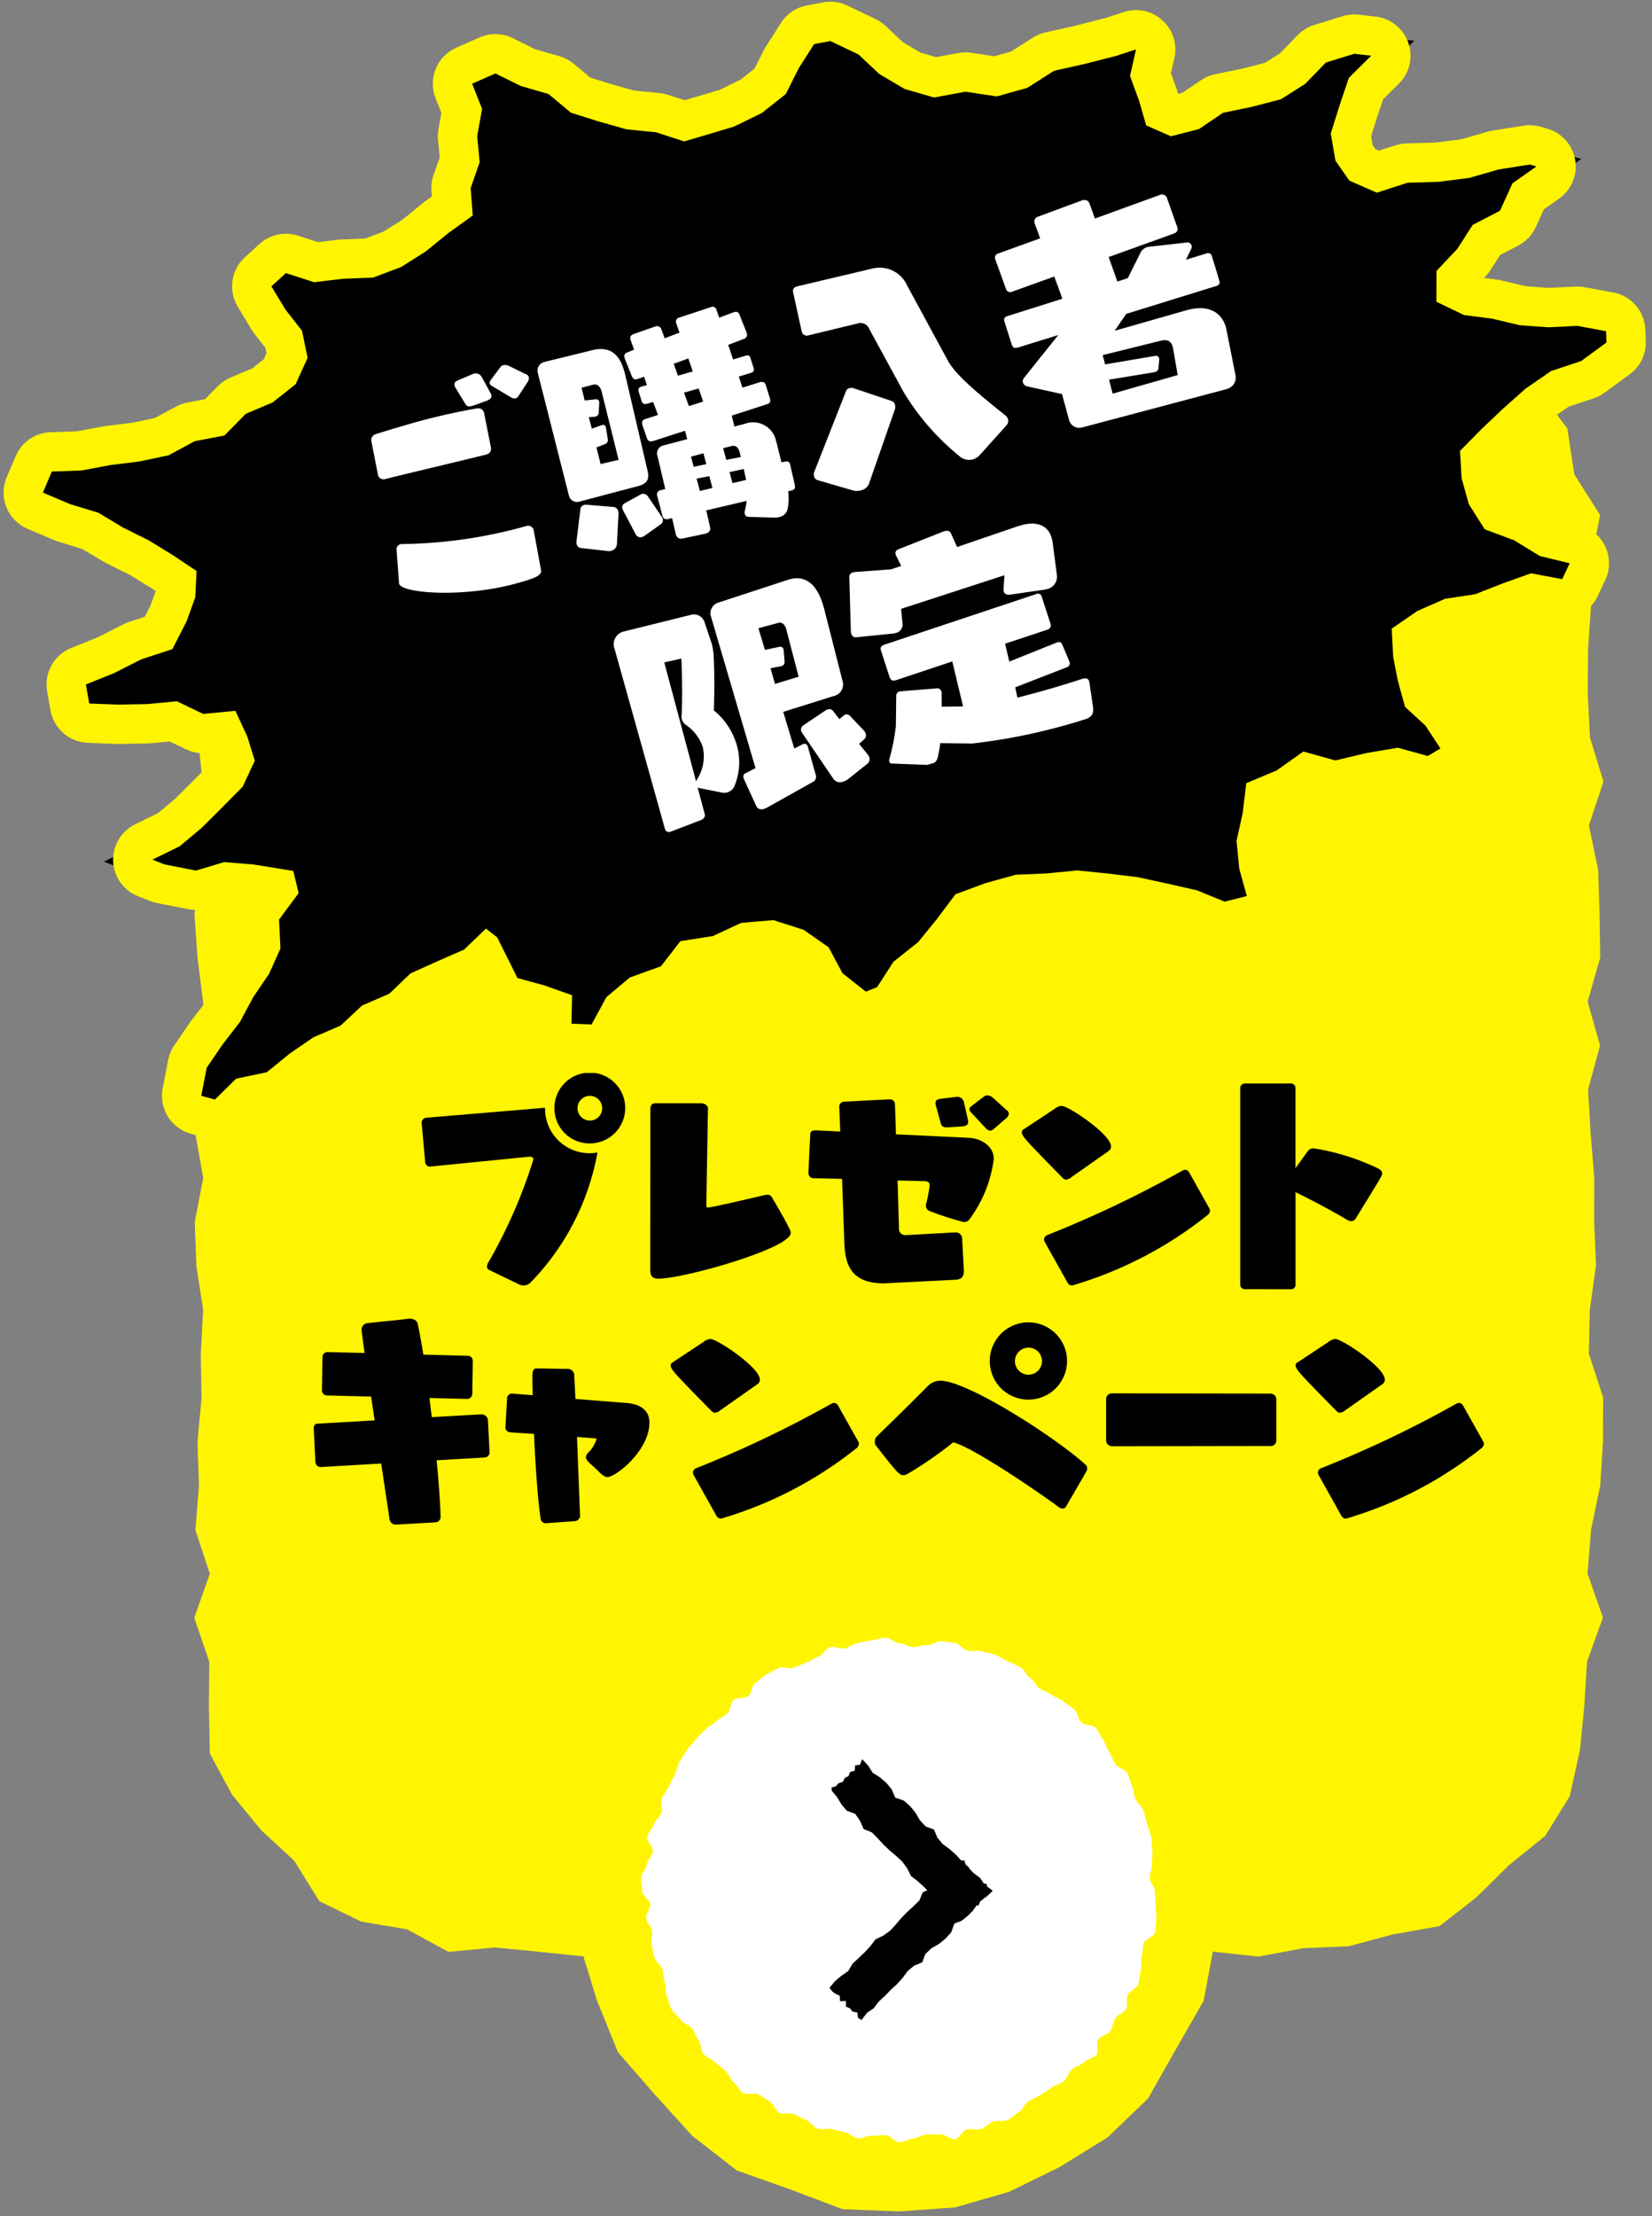
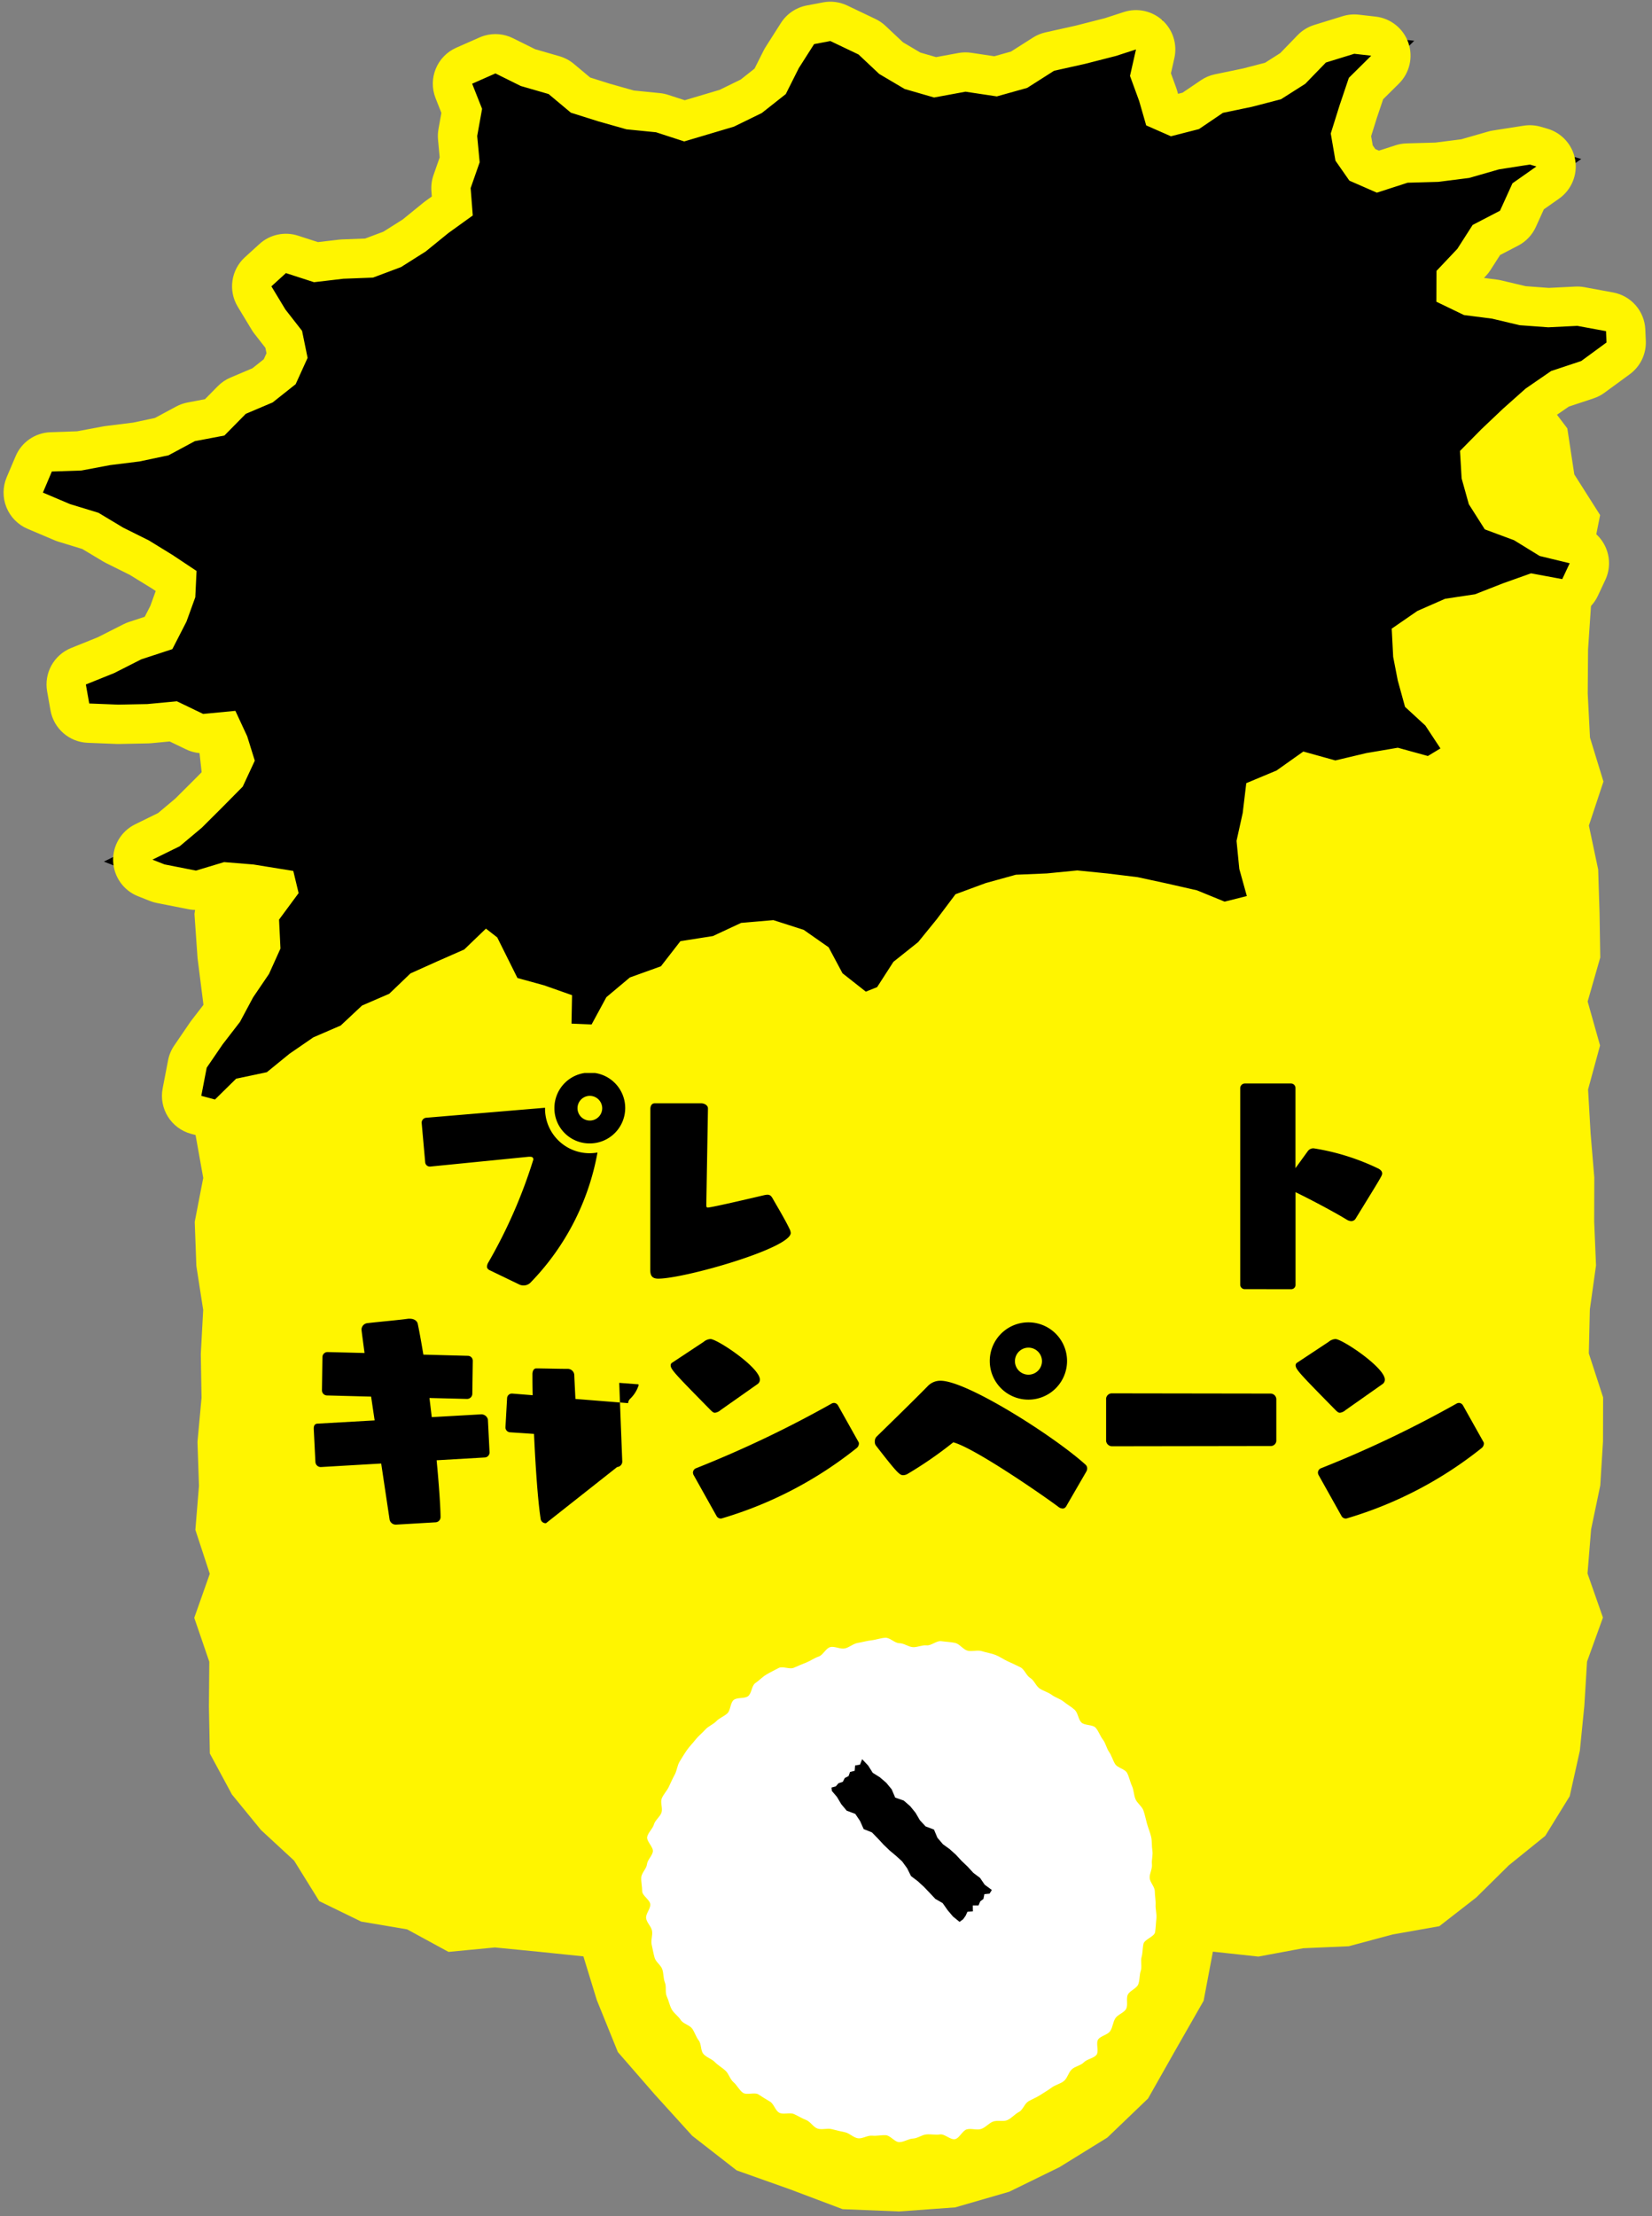
<svg xmlns="http://www.w3.org/2000/svg" width="126" height="169" viewBox="0 0 126 169">
  <rect x="0" y="0" width="126" height="169" fill="#808080" stroke="none" />
  <defs>
    <style>.a{fill:rgba(255,255,255,0.5);}.b{fill:none;}.c{fill:#fff;}.d{clip-path:url(#a);}.e{fill:#fff500;}.f{clip-path:url(#b);}.g{stroke-linecap:round;stroke-linejoin:round;}.h{clip-path:url(#c);}.i,.j{stroke:none;}.j{fill:#fff500;}</style>
    <clipPath id="a">
      <rect class="a" width="126" height="169" transform="translate(3.602 15.351)" />
    </clipPath>
    <clipPath id="b">
      <rect class="b" width="89.25" height="34.44" />
    </clipPath>
    <clipPath id="c">
-       <rect class="c" width="66.519" height="38.221" />
-     </clipPath>
+       </clipPath>
  </defs>
  <g class="d" transform="translate(-3.602 -15.351)">
    <path class="e" d="M43.472,0,40.049.14,36.624.206,33.2,1.077,29.776.765l-3.425.319L22.928.961l-3.42.316L16,1.537l-3.1,1.63-2.734,2.1L7.362,7.241,4.448,9.359l-1.48,3.226L1.436,15.742l-.071,3.534L.839,22.66.087,26.022.62,29.383.569,32.742.272,36.1l.377,3.356L.983,42.81.521,46.166.016,49.523l.235,3.355.424,3.354.371,3.355.075,3.352L.085,66.293l.6,3.356L.036,73,.16,76.358l.521,3.355L.5,83.068l.056,3.354L.246,89.777l.114,3.354L.085,96.485l1.1,3.354L0,103.193l1.148,3.352-.029,3.422.07,3.575,1.685,3.124,2.219,2.714,2.524,2.331L9.534,124.8l3.2,1.56,3.5.592,3.158,1.719,3.539-.338,3.43.336,3.43.355,3.428-.132,3.426-.35,3.424.227,3.426-.521,3.425-.009,3.426.112,3.424.71,3.423-.887,3.424-.084,3.421,1.1,3.424-.8,3.424-.23,3.424.441,3.424.056,3.425.371,3.424-.636,3.47-.152,3.354-.9,3.554-.628,2.815-2.189,2.487-2.455,2.78-2.247,1.865-3.026.773-3.468.342-3.428.206-3.364,1.213-3.361-1.177-3.361.273-3.359.7-3.355.208-3.356.009-3.357-1.091-3.356.079-3.356.471-3.355-.141-3.353.009-3.355-.282-3.352-.193-3.355.914-3.356-.946-3.355.961-3.354-.053-3.355-.105-3.355-.709-3.354,1.111-3.355-1.027-3.354-.172-3.354.025-3.354.225-3.354-.013-3.352.708-3.553L105.259,16l-.534-3.511-2.124-2.8-2.594-2.311L97.948,4.438,94.9,2.605l-3.532-.628L88.156.3,84.582.275l-3.431.751L77.721.919,74.293.564,70.867.21,67.442.756,64.017,1,60.591.9,57.166.214,53.741.052,50.318,1.09,46.894.133Z" transform="translate(18.418 35.531)" />
    <g transform="translate(47.658 134.975)">
      <path class="e" d="M24.513,0,20.271.578l-4.205.846-3.792,2L8.642,5.7,5.8,8.9,3.322,12.353,1.31,16.126l-1,4.159L0,24.536l.207,4.27L1.46,32.892l1.609,3.974L5.883,40.1l2.858,3.151,3.39,2.638,4.051,1.438,4.026,1.519,4.305.174,4.282-.309,4.12-1.192,3.837-1.877L40.4,43.388l3.108-2.981,2.114-3.736,2.123-3.714.793-4.2L49,24.536l-.156-4.273-1.4-4.039-1.62-3.94-2.49-3.475L40.323,5.773l-3.48-2.505-3.861-1.9L28.739.678Z" transform="translate(0 0)" />
      <g transform="translate(4.852 5.281)">
        <path class="c" d="M39.17,19.314c0,.345.08.7.061,1.038s.1.711.06,1.05-.045.706-.1,1.043-.81.549-.885.883-.052.68-.145,1.01.049.727-.063,1.052-.063.716-.192,1.034-.647.475-.794.786.034.783-.13,1.085-.647.43-.828.723-.193.689-.39.973-.693.347-.905.62.079.942-.148,1.2-.71.308-.951.557-.67.3-.925.539-.326.66-.593.882-.652.292-.931.5-.575.372-.866.565-.612.31-.912.487-.419.653-.729.815-.552.469-.871.614-.771-.011-1.1.116-.576.454-.909.564-.751-.063-1.09.029-.556.673-.9.747-.8-.415-1.144-.36-.695-.033-1.045,0-.665.3-1.017.315-.692.273-1.045.273-.683-.511-1.031-.529-.694.071-1.041.035-.739.251-1.084.2-.638-.385-.978-.458-.676-.147-1.013-.238-.753.067-1.084-.043-.546-.528-.871-.654-.613-.309-.93-.453-.809.059-1.118-.1-.411-.674-.711-.851-.586-.35-.875-.543-.918.072-1.2-.136-.443-.574-.71-.8-.355-.64-.609-.876-.569-.407-.81-.656-.647-.359-.874-.621S4.6,30.977,4.386,30.7s-.3-.617-.5-.9-.695-.37-.876-.664-.522-.507-.687-.811-.225-.667-.372-.979-.014-.739-.144-1.059-.09-.683-.2-1.01-.494-.558-.588-.89-.148-.667-.223-1,.086-.7.029-1.043-.414-.629-.452-.972.336-.7.317-1.048-.618-.664-.618-1.009-.09-.7-.071-1.045.4-.666.436-1.005.394-.631.45-.968S.38,15.5.455,15.168s.419-.615.513-.944.463-.573.575-.9-.107-.766.023-1.084.4-.583.543-.893.286-.626.45-.929.187-.69.367-.983.363-.6.56-.881.454-.535.666-.808.5-.489.73-.75.6-.391.84-.64.6-.369.85-.605.209-.79.476-1.013.822-.085,1.1-.293.266-.805.556-1,.538-.47.838-.648.627-.336.936-.5.844.123,1.163-.021.629-.269.955-.4.605-.343.938-.453.54-.627.879-.719.772.177,1.116.1.643-.366.991-.421.694-.163,1.044-.2.7-.176,1.054-.194.716.416,1.069.416.682.277,1.03.3.7-.173,1.051-.137S22.532.2,22.877.25,23.6.31,23.94.384s.608.5.945.59.766-.07,1.1.04.709.158,1.033.285.631.349.948.493.653.294.962.455.447.636.746.813.424.606.713.8.642.277.921.485.647.3.914.52.586.388.84.624.262.7.5.953.872.153,1.1.415.337.627.549.9.273.653.47.937.28.63.461.925.749.374.913.678.221.67.368.982.14.691.27,1.01.5.556.613.882.177.676.271,1.007.238.66.314,1,.037.7.093,1.042-.07.7-.032,1.046-.191.694-.173,1.038.389.669.389,1.014" transform="translate(0 0)" />
        <g transform="translate(14.157 9.107)">
          <path d="M7.167.284,6.517.255,5.89.09,5.246.023,4.6.068l-.626.3L3.343.113,2.7.052,2.057.1,1.428.243.793.1.124.08.3.491.081.8l.264.309-.187.31L.3,1.724l-.1.31L.3,2.344l-.157.31.025.309L0,3.265l.2.16.6.048.616.158.649.059L2.7,3.4l.642.125.63.242L4.6,3.5l.644.008.64.025.632-.011.625-.056.648-.031.639.1.633.213L9.7,3.659l.626-.026.627.012.645.022.63-.168.642.113.632.053L14.15,3.6l.049-.343-.056-.323-.115-.31.275-.31L13.978,2l.309-.31-.128-.309.039-.31L13.992.766l.253-.308L14.169.139l-.671.1L12.88.123l-.63.09L11.607.185,10.965.2,10.335.176,9.7.209l-.642.1L8.415.256,7.79,0Z" transform="translate(2.662 0) rotate(45)" />
-           <path d="M.522,0,.361.206.31.807.15,1.424l-.061.649L.379,2.7l-.127.642-.245.631L.27,4.6l-.011.644-.028.64.009.632.053.625.029.647-.106.639L0,9.058.088,9.7l.024.626L.1,10.957.072,11.6l.166.629-.116.643-.056.632.063.644.343.048L.8,14.142l.31-.117.309.274.31-.327.309.308.31-.13.31.038.31-.207.307.252.32-.077-.094-.67.116-.619-.087-.629.031-.643-.018-.642.031-.631-.03-.63-.1-.642L3.5,8.4l.258-.626-.282-.622L3.5,6.5l.168-.628.07-.644L3.7,4.585l-.3-.625.255-.63.063-.642-.046-.644-.14-.628L3.684.779,3.707.111,3.295.289l-.3-.219L2.68.336,2.371.151,2.061.3,1.752.2l-.31.094L1.133.138.823.164Z" transform="translate(10.114 7.48) rotate(45)" />
        </g>
      </g>
    </g>
    <g transform="translate(27.533 97.178)">
      <g class="f" transform="translate(0 0)">
        <path d="M14.452,15.061c-.162-.071-.25-.16-.25-.3a.683.683,0,0,1,.107-.321A38.485,38.485,0,0,0,17.738,6.6c0-.16-.089-.213-.25-.213H17.38l-7.5.748H9.845a.354.354,0,0,1-.357-.338L9.22,3.8V3.769a.381.381,0,0,1,.339-.356L18.63,2.65v.159a3.4,3.4,0,0,0,3.392,3.308,3.661,3.661,0,0,0,.608-.053A19.091,19.091,0,0,1,17.505,16a.734.734,0,0,1-.518.2.714.714,0,0,1-.321-.071ZM19.344,2.685a2.7,2.7,0,1,1,2.7,2.685,2.677,2.677,0,0,1-2.7-2.685m2.7-.943a.942.942,0,1,0,.946.943.951.951,0,0,0-.946-.943" transform="translate(-0.99 0)" />
        <path d="M28.761,3.045c0-.232.09-.445.339-.445h3.536c.232,0,.518.142.518.391l-.125,7.292v.071c0,.159.036.195.107.195.321,0,4.071-.889,4.3-.942a1.415,1.415,0,0,1,.251-.036c.161,0,.267.053.392.268.268.48.947,1.6,1.3,2.347a.811.811,0,0,1,.089.3c0,1.173-8.125,3.486-10.106,3.486-.465,0-.608-.232-.608-.658Z" transform="translate(-3.088 -0.289)" />
-         <path d="M48.421,16.235c-.143,0-.269.018-.394.018-2.392,0-2.946-1.28-3.017-2.988l-.179-4.979-2.268-.053a.413.413,0,0,1-.3-.427V7.77l.143-2.9c0-.2.179-.284.375-.284h.054l1.857.088-.071-1.831a.386.386,0,0,1,.412-.444L48.4,2.221h.053a.382.382,0,0,1,.412.428c.035.658.054,1.423.071,2.24l5.589.267c.768.036,1.875.534,1.875,1.619A9.767,9.767,0,0,1,54.528,11.4a.532.532,0,0,1-.428.178,24.776,24.776,0,0,1-2.59-.836.436.436,0,0,1-.285-.408.907.907,0,0,1,.035-.2,10.368,10.368,0,0,0,.25-1.352c0-.195-.089-.3-.356-.32l-2.09-.053.107,3.646a.475.475,0,0,0,.536.516h.088l3.626-.2h.053a.482.482,0,0,1,.518.516l.126,2.293v.143c0,.391-.143.64-.678.658Zm4.5-11.879H52.8c-.25,0-.375-.089-.429-.267L51.992,2.72a1.131,1.131,0,0,1-.035-.213c0-.213.142-.285.338-.321l1.3-.159h.054a.531.531,0,0,1,.482.427l.3,1.333a.468.468,0,0,1,.019.16c0,.2-.125.3-.428.338Zm3.464.142a.431.431,0,0,1-.251.107.469.469,0,0,1-.321-.16L54.67,3.218a.366.366,0,0,1-.125-.249c0-.124.125-.213.2-.268l.911-.693a.4.4,0,0,1,.267-.088.7.7,0,0,1,.394.159l1.035.943.054.036a.335.335,0,0,1,.143.267.491.491,0,0,1-.179.32Z" transform="translate(-4.537 -0.213)" />
-         <path d="M64.3,8.244a.794.794,0,0,1-.429.2c-.125,0-.214-.09-.34-.213C60.857,5.506,60.5,5.132,60.5,4.83a.231.231,0,0,1,.126-.213l2.391-1.582a.878.878,0,0,1,.518-.213c.518,0,3.769,2.169,3.769,3.094a.412.412,0,0,1-.2.356Zm10.516,2.418a.235.235,0,0,1,.037.142.456.456,0,0,1-.179.338,30.07,30.07,0,0,1-10.2,5.335.517.517,0,0,1-.161.036.375.375,0,0,1-.321-.2L62.233,13.17a.519.519,0,0,1-.037-.16.373.373,0,0,1,.2-.32A85.322,85.322,0,0,0,72.8,7.728a.6.6,0,0,1,.143-.035.373.373,0,0,1,.321.2Z" transform="translate(-6.495 -0.313)" />
        <path d="M79.518,16.584a.343.343,0,0,1-.357-.339V1.255A.358.358,0,0,1,79.518.9h3.518a.343.343,0,0,1,.339.356v6.1l.928-1.28a.526.526,0,0,1,.465-.231A17.583,17.583,0,0,1,89.7,7.39c.2.107.287.231.287.373,0,.161-.072.268-2.018,3.432a.383.383,0,0,1-.339.2.682.682,0,0,1-.338-.107c-.894-.551-2.733-1.529-3.912-2.1v7.059a.327.327,0,0,1-.339.339Z" transform="translate(-8.499 -0.1)" />
        <path d="M6.285,36.781H6.25a.48.48,0,0,1-.465-.373l-.642-4.286L.536,32.39A.409.409,0,0,1,.126,32L0,29.491v-.054c0-.195.071-.338.268-.355l4.375-.249-.269-1.814L1,26.93a.388.388,0,0,1-.375-.373v-.036l.036-2.507a.388.388,0,0,1,.411-.392l2.8.071C3.8,23.125,3.642,22,3.642,21.9a.5.5,0,0,1,.429-.48C5,21.311,6.606,21.169,7.2,21.08h.124c.375,0,.572.2.608.39.124.588.268,1.388.428,2.348l3.393.09a.376.376,0,0,1,.376.372v.036l-.036,2.507a.4.4,0,0,1-.412.373l-2.856-.071L9,28.584l3.768-.213H12.8a.515.515,0,0,1,.482.392l.125,2.489a.385.385,0,0,1-.375.409l-3.661.213c.3,3.148.3,4.3.3,4.321a.4.4,0,0,1-.375.41Z" transform="translate(0 -2.341)" />
-         <path d="M19.47,37.148h-.037a.389.389,0,0,1-.375-.373c-.214-1.4-.392-4.037-.5-6.437l-1.839-.124a.373.373,0,0,1-.339-.391l.125-2.223a.366.366,0,0,1,.357-.338H16.9l1.553.125c-.017-.694-.017-1.281-.017-1.655.017-.177.088-.39.3-.39.411,0,1.767.036,2.428.036a.5.5,0,0,1,.464.444c0,.071.036.8.089,1.849l4.018.32c.7.071,1.625.392,1.625,1.476,0,2.17-2.59,4.162-3.2,4.162-.251,0-.446-.2-1.018-.764-.322-.268-.626-.534-.626-.748a.5.5,0,0,1,.162-.338,2.478,2.478,0,0,0,.642-1.031c0-.071-.035-.071-.088-.071l-1.393-.107c.107,2.881.232,6.01.232,6.01a.422.422,0,0,1-.393.409Z" transform="translate(-1.759 -2.815)" />
+         <path d="M19.47,37.148h-.037a.389.389,0,0,1-.375-.373c-.214-1.4-.392-4.037-.5-6.437l-1.839-.124a.373.373,0,0,1-.339-.391l.125-2.223a.366.366,0,0,1,.357-.338H16.9l1.553.125c-.017-.694-.017-1.281-.017-1.655.017-.177.088-.39.3-.39.411,0,1.767.036,2.428.036a.5.5,0,0,1,.464.444c0,.071.036.8.089,1.849l4.018.32a.5.5,0,0,1,.162-.338,2.478,2.478,0,0,0,.642-1.031c0-.071-.035-.071-.088-.071l-1.393-.107c.107,2.881.232,6.01.232,6.01a.422.422,0,0,1-.393.409Z" transform="translate(-1.759 -2.815)" />
        <path d="M34.3,28.244a.794.794,0,0,1-.429.2c-.125,0-.214-.09-.34-.213-2.678-2.721-3.035-3.094-3.035-3.4a.231.231,0,0,1,.126-.213l2.391-1.582a.878.878,0,0,1,.518-.213c.518,0,3.769,2.169,3.769,3.094a.412.412,0,0,1-.2.356Zm10.516,2.418a.235.235,0,0,1,.037.142.456.456,0,0,1-.179.338,30.07,30.07,0,0,1-10.2,5.335.518.518,0,0,1-.161.036.375.375,0,0,1-.321-.2L32.233,33.17a.519.519,0,0,1-.037-.16.373.373,0,0,1,.2-.32A85.321,85.321,0,0,0,42.8,27.728a.6.6,0,0,1,.143-.035.373.373,0,0,1,.321.2Z" transform="translate(-3.274 -2.535)" />
        <path d="M62.582,35.343c-.071.143-.16.25-.32.25a.572.572,0,0,1-.339-.142c-1.285-.96-6.428-4.5-8-4.909a30.237,30.237,0,0,1-3.5,2.419.733.733,0,0,1-.321.089c-.268,0-.465-.178-2.09-2.276a.477.477,0,0,1-.072-.284.525.525,0,0,1,.126-.373s2.678-2.6,3.928-3.878a1.313,1.313,0,0,1,.966-.391c2,0,8.66,4.233,11.052,6.4a.386.386,0,0,1,.125.284.483.483,0,0,1-.071.249ZM56.707,24.354a2.947,2.947,0,1,1,2.947,2.934,2.944,2.944,0,0,1-2.947-2.934m2.947-1.031a1.031,1.031,0,1,0,1.035,1.031,1.034,1.034,0,0,0-1.035-1.031" transform="translate(-5.147 -2.379)" />
        <path d="M68.147,31.518a.459.459,0,0,1-.446-.41V27.871a.441.441,0,0,1,.428-.39l12.126.018a.443.443,0,0,1,.428.408v3.22a.426.426,0,0,1-.428.372Z" transform="translate(-7.268 -3.052)" />
        <path d="M87.7,28.244a.794.794,0,0,1-.429.2c-.125,0-.214-.09-.34-.213-2.678-2.721-3.035-3.094-3.035-3.4a.231.231,0,0,1,.126-.213l2.391-1.582a.878.878,0,0,1,.518-.213c.518,0,3.769,2.169,3.769,3.094a.412.412,0,0,1-.2.356Zm10.516,2.418a.235.235,0,0,1,.037.142.456.456,0,0,1-.179.338,30.07,30.07,0,0,1-10.2,5.335.518.518,0,0,1-.161.036.375.375,0,0,1-.321-.2L85.633,33.17a.519.519,0,0,1-.037-.16.373.373,0,0,1,.2-.32A85.321,85.321,0,0,0,96.2,27.728a.6.6,0,0,1,.143-.035.373.373,0,0,1,.321.2Z" transform="translate(-9.007 -2.535)" />
      </g>
    </g>
    <g class="g" transform="translate(0 32.819) rotate(-16)">
      <path class="i" d="M 82.343 77.649 L 80.807 77.599 L 79.06 77.542 L 78.567 77.526 L 78.18 77.22 L 76.486 75.885 L 74.562 74.827 L 72.598 73.773 L 70.544 72.902 L 68.546 72.106 L 66.393 71.71 L 66.353 71.703 L 66.312 71.693 L 64.185 71.179 L 62.029 71.16 L 60.088 71.304 L 58.526 72.484 L 58.503 72.502 L 58.48 72.518 L 56.647 73.796 L 56.514 73.889 L 56.364 73.951 L 54.365 74.782 L 53.517 75.523 L 52.822 76.132 L 52.461 76.448 L 51.984 76.496 L 51.063 76.589 L 50.201 76.676 L 49.695 75.974 L 48.372 74.137 L 48.189 73.882 L 48.123 73.575 L 47.726 71.729 L 46.635 70.382 L 45.053 69.324 L 43.19 68.959 L 41.106 69.289 L 40.897 69.322 L 40.687 69.296 L 38.785 69.06 L 37.306 70.142 L 36.954 70.399 L 36.52 70.428 L 34.277 70.576 L 32.643 71.303 L 31.187 72.788 L 30.531 73.457 L 29.642 73.161 L 28.188 72.676 L 26.798 72.213 L 27.228 70.813 L 27.547 69.775 L 26.638 69.128 L 24.876 68.054 L 24.303 67.705 L 24.182 67.046 L 23.719 64.54 L 23.057 64.89 L 22.821 65.015 L 22.558 65.051 L 20.345 65.352 L 18.38 65.636 L 16.624 66.561 L 16.386 66.687 L 16.118 66.722 L 14.135 66.979 L 12.38 67.877 L 12.147 67.996 L 11.888 68.03 L 9.788 68.3 L 7.885 68.937 L 5.894 69.789 L 5.56 69.933 L 5.196 69.907 L 3.249 69.766 L 1.643 70.639 L 0.889 71.049 L 0.153 70.607 L -0.773 70.049 L -1.969 69.329 L -1.337 68.085 L -0.348 66.137 L -0.208 65.86 L 0.031 65.661 L 1.681 64.293 L 1.714 64.266 L 1.749 64.24 L 3.401 63.023 L 4.79 61.592 L 4.845 61.535 L 4.906 61.485 L 6.471 60.18 L 7.523 58.938 L 7.947 57.137 L 8.069 56.616 L 8.493 56.291 L 9.93 55.186 L 9.931 55.145 L 8.102 54.284 L 6.322 53.613 L 4.363 53.639 L 3.99 53.644 L 3.658 53.475 L 1.483 52.36 L 1.361 52.298 L 1.252 52.214 L 0.471 51.612 L -2.217 49.544 L 1.121 48.947 L 3.219 48.572 L 5.008 47.775 L 6.87 46.747 L 8.576 45.789 L 9.456 44.775 L 9.427 43.504 L 9.275 42.539 L 7.893 42.282 L 7.481 42.206 L 7.168 41.927 L 5.82 40.726 L 3.997 40.383 L 3.942 40.373 L 3.889 40.359 L 1.747 39.79 L 1.704 39.779 L 1.661 39.765 L -0.439 39.071 L -1.585 38.693 L -1.46 37.492 L -1.308 36.027 L -1.182 34.817 L 0.029 34.691 L 2.281 34.456 L 4.493 34.031 L 4.606 34.01 L 4.72 34.005 L 6.596 33.934 L 7.723 32.733 L 8.694 31.392 L 8.992 30.511 L 8.143 29.511 L 6.77 28.008 L 5.21 26.581 L 5.166 26.541 L 5.126 26.498 L 3.742 25.016 L 1.998 23.884 L 1.932 23.842 L 1.871 23.792 L 0.125 22.379 L -1.041 21.436 L -0.097 20.27 L 1.001 18.914 L 1.602 18.17 L 2.53 18.402 L 4.608 18.921 L 6.723 19.12 L 6.769 19.124 L 6.814 19.131 L 8.981 19.47 L 10.955 19.61 L 12.971 19.172 L 13.196 19.123 L 13.426 19.144 L 15.245 19.31 L 16.863 18.397 L 17.123 18.251 L 17.418 18.215 L 19.426 17.969 L 20.971 17.331 L 21.849 16.3 L 21.947 15.04 L 21.304 13.449 L 21.27 13.366 L 21.247 13.279 L 20.708 11.288 L 20.387 10.098 L 21.491 9.552 L 22.835 8.887 L 23.616 8.501 L 24.338 8.988 L 25.934 10.062 L 27.835 10.373 L 27.894 10.383 L 27.951 10.397 L 29.912 10.878 L 31.792 10.728 L 33.697 10.17 L 35.665 9.331 L 35.705 9.314 L 35.746 9.299 L 37.109 8.81 L 37.359 7.585 L 37.422 7.276 L 37.604 7.018 L 38.619 5.583 L 38.929 3.93 L 38.967 3.728 L 39.058 3.544 L 39.8 2.036 L 39.641 0.409 L 39.502 -1.026 L 40.93 -1.222 L 42.854 -1.486 L 43.55 -1.582 L 44.069 -1.108 L 45.563 0.255 L 47.319 1.358 L 47.587 1.526 L 47.764 1.788 L 48.84 3.378 L 50.415 4.421 L 52.168 5.507 L 54.149 6.296 L 54.299 6.355 L 54.433 6.446 L 55.922 7.45 L 57.846 7.431 L 59.284 7.416 L 61.332 7.054 L 63.032 6.357 L 64.309 4.971 L 64.361 4.915 L 64.418 4.865 L 66.042 3.427 L 66.527 2.998 L 67.173 3.057 L 68.428 3.172 L 68.918 3.217 L 69.286 3.542 L 71.07 5.121 L 71.246 5.276 L 71.365 5.478 L 72.389 7.198 L 73.691 8.574 L 75.209 9.527 L 77.282 9.729 L 77.532 9.753 L 77.76 9.857 L 79.664 10.727 L 81.528 10.737 L 83.646 10.112 L 83.898 10.037 L 84.16 10.053 L 86.536 10.194 L 88.918 10.263 L 90.473 10.209 L 93.109 10.116 L 91.841 12.429 L 91.057 13.858 L 91.17 15.447 L 91.174 15.5 L 91.174 15.552 L 91.175 16.786 L 91.822 17.323 L 93.249 17.364 L 95.1 16.758 L 95.382 16.665 L 95.678 16.687 L 97.902 16.852 L 99.909 16.903 L 101.62 16.398 L 103.424 15.359 L 103.757 15.168 L 104.142 15.16 L 106.407 15.115 L 106.72 15.109 L 107.01 15.228 L 108.212 15.725 L 111.107 16.922 L 108.36 18.427 L 106.565 19.41 L 105.501 20.951 L 104.49 22.487 L 104.338 23.887 L 104.693 24.926 L 105.692 25.754 L 107.59 25.69 L 107.805 25.682 L 108.014 25.736 L 110.211 26.3 L 112.363 26.632 L 114.615 26.631 L 114.709 26.631 L 114.802 26.643 L 117.166 26.938 L 117.496 26.979 L 117.778 27.156 L 118.221 27.435 L 120.868 29.099 L 117.914 30.122 L 116.189 30.72 L 114.965 32.157 L 114.629 32.551 L 114.121 32.654 L 112.209 33.042 L 110.885 34.207 L 110.779 34.3 L 110.658 34.372 L 109.175 35.249 L 108.949 36.027 L 109.807 36.792 L 111.577 37.556 L 111.65 37.588 L 111.719 37.627 L 113.484 38.621 L 115.342 39.304 L 117.414 39.79 L 117.584 39.829 L 117.74 39.907 L 119.732 40.898 L 120.802 41.43 L 120.523 42.592 L 120.321 43.433 L 120.134 44.213 L 119.381 44.49 L 117.139 45.316 L 116.918 45.397 L 116.684 45.407 L 114.475 45.5 L 112.529 46.153 L 110.542 47.108 L 108.577 48.129 L 107.16 48.929 L 106.881 50.171 L 106.87 51.832 L 107.307 53.315 L 108.818 54.427 L 108.937 54.514 L 109.037 54.624 L 110.42 56.139 L 112.263 57.187 L 113.86 58.095 L 112.651 59.478 L 111.772 60.485 L 111.009 61.358 L 109.972 60.84 L 108.169 59.939 L 106.313 60.056 L 104.07 60.268 L 103.901 60.284 L 103.734 60.262 L 101.644 59.99 L 99.696 60.252 L 98.371 60.698 L 98.098 61.876 L 97.953 63.542 L 97.935 65.142 L 98.808 66.573 L 98.904 66.73 L 98.959 66.906 L 99.584 68.898 L 100.052 70.389 L 98.543 70.796 L 97.462 71.087 L 96.84 71.255 L 96.29 70.919 L 94.547 69.855 L 92.497 69.627 L 90.126 69.517 L 89.74 69.499 L 89.411 69.297 L 87.859 68.344 L 86.169 68.938 L 86.012 68.993 L 85.846 69.012 L 84.231 69.201 L 83.682 70.504 L 83.654 70.572 L 83.619 70.636 L 82.693 72.343 L 82.373 74.091 L 82.356 76.112 L 82.343 77.649 Z" />
      <path class="j" d="M 43.058 0 L 41.134 0.264 L 41.334 2.316 L 40.404 4.206 L 40.033 6.182 L 38.829 7.885 L 38.41 9.936 L 36.254 10.711 L 34.204 11.585 L 32.065 12.211 L 29.789 12.393 L 27.593 11.854 L 25.368 11.49 L 23.5 10.232 L 22.156 10.897 L 22.695 12.887 L 23.469 14.804 L 23.307 16.902 L 21.878 18.58 L 19.81 19.434 L 17.6 19.704 L 15.575 20.846 L 13.289 20.637 L 11.063 21.121 L 8.812 20.962 L 6.583 20.613 L 4.355 20.404 L 2.166 19.857 L 1.069 21.213 L 2.814 22.626 L 4.712 23.858 L 6.222 25.474 L 7.832 26.947 L 9.269 28.52 L 10.686 30.188 L 10.042 32.088 L 8.882 33.69 L 7.269 35.41 L 4.777 35.504 L 2.501 35.942 L 0.184 36.183 L 0.032 37.647 L 2.132 38.34 L 4.274 38.909 L 6.507 39.329 L 8.166 40.808 L 10.593 41.258 L 10.924 43.37 L 10.969 45.32 L 9.538 46.969 L 7.599 48.058 L 5.677 49.119 L 3.663 50.016 L 1.385 50.423 L 2.167 51.025 L 4.342 52.14 L 6.586 52.11 L 8.686 52.901 L 11.473 54.212 L 11.398 55.949 L 9.407 57.48 L 8.901 59.632 L 7.531 61.249 L 5.867 62.637 L 4.391 64.158 L 2.638 65.448 L 0.989 66.816 L -7.62939453125e-06 68.764 L 0.926 69.321 L 2.918 68.239 L 5.304 68.41 L 7.351 67.534 L 9.45 66.831 L 11.697 66.542 L 13.683 65.525 L 15.925 65.234 L 17.909 64.188 L 20.137 63.866 L 22.355 63.564 L 24.385 62.49 L 25.028 63.372 L 25.657 66.773 L 27.464 67.875 L 29.299 69.18 L 28.662 71.253 L 30.116 71.738 L 31.773 70.049 L 33.911 69.097 L 36.421 68.931 L 38.379 67.499 L 40.871 67.807 L 43.217 67.436 L 45.637 67.91 L 47.657 69.261 L 49.118 71.064 L 49.589 73.26 L 50.912 75.097 L 51.834 75.004 L 53.562 73.491 L 55.789 72.566 L 57.622 71.288 L 59.536 69.841 L 61.98 69.659 L 64.37 69.681 L 66.664 70.235 L 68.964 70.657 L 71.115 71.515 L 73.247 72.419 L 75.279 73.509 L 77.318 74.63 L 79.109 76.042 L 80.856 76.1 L 80.874 73.949 L 81.261 71.838 L 82.3 69.921 L 83.188 67.812 L 85.672 67.522 L 88.036 66.693 L 90.196 68.019 L 92.615 68.131 L 95.044 68.401 L 97.072 69.639 L 98.153 69.347 L 97.528 67.354 L 96.431 65.556 L 96.453 63.469 L 96.613 61.641 L 97.099 59.543 L 99.353 58.785 L 101.641 58.476 L 103.928 58.775 L 106.195 58.561 L 108.478 58.417 L 110.642 59.498 L 111.522 58.491 L 109.472 57.325 L 107.929 55.635 L 106.011 54.223 L 105.368 52.043 L 105.382 49.999 L 105.842 47.95 L 107.863 46.81 L 109.871 45.766 L 111.963 44.76 L 114.199 44.01 L 116.62 43.908 L 118.862 43.082 L 119.064 42.241 L 117.072 41.25 L 114.91 40.744 L 112.852 39.987 L 110.983 38.934 L 108.99 38.074 L 107.245 36.517 L 107.901 34.26 L 109.894 33.081 L 111.518 31.651 L 113.823 31.184 L 115.312 29.436 L 117.423 28.705 L 116.98 28.426 L 114.616 28.131 L 112.248 28.132 L 109.91 27.771 L 107.641 27.189 L 105.174 27.272 L 103.411 25.812 L 102.811 24.056 L 103.038 21.964 L 104.258 20.113 L 105.533 18.265 L 107.639 17.112 L 106.437 16.615 L 104.172 16.66 L 102.214 17.786 L 100.108 18.408 L 97.828 18.351 L 95.567 18.183 L 93.468 18.871 L 91.261 18.808 L 89.676 17.49 L 89.674 15.554 L 89.529 13.524 L 90.525 11.708 L 88.922 11.764 L 86.469 11.693 L 84.071 11.55 L 81.741 12.239 L 79.334 12.225 L 77.137 11.222 L 74.711 10.986 L 72.732 9.743 L 71.185 8.108 L 70.076 6.244 L 68.292 4.666 L 67.036 4.551 L 65.412 5.988 L 63.91 7.618 L 61.752 8.503 L 59.423 8.915 L 55.47 8.954 L 53.594 7.689 L 51.49 6.852 L 49.606 5.684 L 47.764 4.465 L 46.522 2.629 L 44.651 1.454 L 43.058 0 M 43.058 -3 C 43.802 -3 44.524 -2.724 45.08 -2.216 L 46.474 -0.944 L 48.117 0.088 C 48.47 0.31 48.773 0.602 49.006 0.947 L 49.916 2.291 L 51.224 3.158 L 52.846 4.162 L 54.704 4.902 C 54.903 4.981 55.093 5.082 55.271 5.202 L 56.374 5.945 L 59.145 5.918 L 60.912 5.605 L 62.155 5.095 L 63.206 3.955 C 63.275 3.88 63.348 3.809 63.424 3.741 L 65.048 2.304 C 65.667 1.756 66.486 1.488 67.31 1.563 L 68.565 1.678 C 69.201 1.736 69.801 1.996 70.28 2.419 L 72.064 3.998 C 72.297 4.203 72.496 4.444 72.655 4.711 L 73.593 6.288 L 74.65 7.405 L 75.707 8.068 L 77.428 8.236 C 77.758 8.268 78.081 8.355 78.383 8.493 L 79.995 9.229 L 81.315 9.236 L 83.221 8.673 C 83.554 8.575 83.902 8.535 84.249 8.555 L 86.602 8.696 L 88.913 8.763 L 90.42 8.71 C 91.498 8.672 92.514 9.216 93.08 10.135 C 93.646 11.053 93.675 12.205 93.156 13.151 L 92.585 14.192 L 92.666 15.34 C 92.671 15.41 92.674 15.481 92.674 15.551 L 92.674 15.847 L 93.03 15.857 L 94.633 15.332 C 95.005 15.21 95.398 15.162 95.789 15.191 L 97.977 15.354 L 99.711 15.397 L 101.025 15.009 L 102.676 14.059 C 103.113 13.807 103.608 13.67 104.112 13.66 L 106.377 13.615 C 106.79 13.607 107.201 13.684 107.583 13.842 L 108.785 14.339 C 109.852 14.78 110.571 15.795 110.634 16.948 C 110.697 18.101 110.093 19.188 109.08 19.742 L 107.598 20.555 L 106.745 21.79 L 105.942 23.009 L 105.865 23.717 L 105.976 24.041 L 106.211 24.235 L 107.539 24.19 C 107.825 24.181 108.11 24.212 108.387 24.283 L 110.513 24.829 L 112.478 25.132 L 114.615 25.131 C 114.74 25.131 114.864 25.139 114.988 25.154 L 117.351 25.449 C 117.787 25.504 118.205 25.653 118.576 25.886 L 119.019 26.165 C 119.996 26.779 120.535 27.899 120.403 29.046 C 120.272 30.192 119.495 31.162 118.405 31.54 L 117.066 32.003 L 116.108 33.129 C 115.672 33.64 115.078 33.991 114.419 34.124 L 112.899 34.432 L 111.876 35.333 C 111.735 35.457 111.583 35.568 111.421 35.663 L 111.234 35.774 L 112.172 36.179 C 112.269 36.221 112.363 36.268 112.455 36.32 L 114.115 37.254 L 115.773 37.865 L 117.756 38.329 C 117.981 38.382 118.2 38.461 118.408 38.564 L 120.4 39.555 C 121.652 40.178 122.308 41.583 121.981 42.942 L 121.779 43.783 C 121.545 44.758 120.84 45.551 119.899 45.898 L 117.657 46.723 C 117.365 46.831 117.058 46.892 116.747 46.905 L 114.75 46.989 L 113.094 47.545 L 111.213 48.449 L 109.292 49.448 L 108.477 49.908 L 108.38 50.342 L 108.371 51.621 L 108.603 52.406 L 109.707 53.218 C 109.865 53.335 110.012 53.467 110.145 53.613 L 111.367 54.952 L 113.005 55.883 C 113.788 56.329 114.329 57.102 114.48 57.99 C 114.63 58.878 114.374 59.787 113.781 60.465 L 112.902 61.472 C 112.003 62.5 110.523 62.792 109.302 62.181 L 107.861 61.462 L 106.43 61.552 L 104.211 61.762 C 103.987 61.783 103.762 61.779 103.54 61.75 L 101.648 61.503 L 100.038 61.72 L 99.643 61.852 L 99.583 62.112 L 99.452 63.616 L 99.44 64.728 L 100.089 65.792 C 100.216 66.001 100.317 66.224 100.39 66.457 L 101.015 68.45 C 101.26 69.229 101.176 70.074 100.783 70.79 C 100.39 71.506 99.722 72.031 98.934 72.244 L 97.853 72.535 C 97.059 72.749 96.211 72.628 95.509 72.199 L 94.05 71.309 L 92.379 71.123 L 90.056 71.015 C 89.55 70.992 89.058 70.84 88.626 70.575 L 87.683 69.996 L 86.666 70.353 C 86.457 70.426 86.24 70.476 86.02 70.502 L 85.274 70.589 L 85.065 71.086 C 85.027 71.176 84.984 71.265 84.937 71.351 L 84.125 72.848 L 83.871 74.234 L 83.856 76.124 C 83.849 76.933 83.517 77.704 82.934 78.264 C 82.35 78.824 81.566 79.124 80.758 79.098 L 79.011 79.041 C 78.371 79.02 77.754 78.795 77.251 78.398 L 75.655 77.139 L 73.846 76.145 L 71.949 75.127 L 69.973 74.289 L 68.129 73.554 L 66.122 73.185 C 66.068 73.175 66.014 73.164 65.961 73.151 L 64 72.678 L 62.077 72.66 L 60.64 72.767 L 59.43 73.681 C 59.4 73.704 59.369 73.726 59.338 73.748 L 57.505 75.027 C 57.328 75.15 57.139 75.254 56.94 75.337 L 55.168 76.072 L 53.81 77.261 C 53.341 77.672 52.755 77.926 52.135 77.989 L 51.214 78.082 C 50.147 78.189 49.104 77.72 48.478 76.85 L 47.155 75.014 C 46.913 74.678 46.743 74.295 46.656 73.89 L 46.335 72.395 L 45.612 71.502 L 44.47 70.738 L 43.162 70.482 L 41.34 70.77 C 41.063 70.814 40.781 70.819 40.502 70.785 L 39.19 70.622 L 38.191 71.352 C 37.732 71.688 37.187 71.887 36.619 71.924 L 34.643 72.055 L 33.514 72.558 L 32.258 73.838 C 31.455 74.657 30.255 74.946 29.168 74.584 L 27.714 74.099 C 26.168 73.584 25.316 71.93 25.794 70.372 L 25.795 70.371 L 24.095 69.335 C 23.367 68.891 22.862 68.158 22.707 67.318 L 22.567 66.563 L 20.554 66.837 L 18.85 67.083 L 17.324 67.888 C 17.008 68.055 16.665 68.164 16.311 68.209 L 14.586 68.433 L 13.063 69.213 C 12.755 69.37 12.422 69.473 12.079 69.518 L 10.125 69.769 L 8.42 70.34 L 6.485 71.168 C 6.045 71.357 5.566 71.437 5.089 71.403 L 3.579 71.294 L 2.359 71.957 C 1.425 72.465 0.291 72.44 -0.621 71.892 L -1.547 71.334 C -2.895 70.523 -3.387 68.808 -2.675 67.406 L -1.686 65.458 C -1.5 65.092 -1.242 64.768 -0.926 64.507 L 0.723 63.139 C 0.768 63.102 0.813 63.066 0.86 63.032 L 2.412 61.89 L 3.713 60.548 C 3.787 60.472 3.864 60.4 3.945 60.332 L 5.411 59.111 L 6.146 58.243 L 6.487 56.794 C 6.598 56.321 6.821 55.886 7.134 55.522 L 6.059 55.117 L 4.383 55.139 C 3.893 55.146 3.41 55.033 2.975 54.81 L 0.799 53.695 C 0.637 53.612 0.482 53.514 0.338 53.403 L -0.444 52.801 C -1.385 52.077 -1.811 50.865 -1.529 49.712 C -1.247 48.558 -0.312 47.679 0.857 47.47 L 2.775 47.127 L 4.339 46.43 L 6.139 45.437 L 7.614 44.609 L 7.943 44.23 L 7.933 43.816 L 7.619 43.757 C 7.08 43.657 6.579 43.412 6.17 43.047 L 5.133 42.123 L 3.719 41.857 C 3.647 41.843 3.576 41.827 3.505 41.808 L 1.362 41.24 C 1.305 41.225 1.248 41.208 1.191 41.189 L -0.909 40.496 C -2.248 40.054 -3.098 38.739 -2.952 37.336 L -2.8 35.872 C -2.653 34.461 -1.537 33.346 -0.126 33.199 L 2.061 32.971 L 4.21 32.558 C 4.36 32.529 4.511 32.512 4.663 32.506 L 5.924 32.459 L 6.563 31.777 L 7.27 30.8 L 7.018 30.503 L 5.708 29.07 L 4.197 27.688 C 4.139 27.635 4.084 27.58 4.03 27.522 L 2.771 26.175 L 1.181 25.142 C 1.093 25.086 1.008 25.024 0.927 24.958 L -0.819 23.545 C -1.437 23.045 -1.831 22.319 -1.915 21.528 C -1.998 20.736 -1.764 19.944 -1.263 19.326 L -0.165 17.97 C 0.569 17.063 1.761 16.664 2.893 16.947 L 4.862 17.438 L 6.864 17.627 C 6.925 17.632 6.986 17.64 7.046 17.65 L 9.15 17.979 L 10.846 18.098 L 12.652 17.706 C 12.951 17.641 13.258 17.622 13.562 17.65 L 14.916 17.773 L 16.126 17.091 C 16.469 16.897 16.846 16.773 17.237 16.726 L 19.042 16.505 L 20.064 16.083 L 20.391 15.699 L 20.424 15.275 L 19.913 14.011 C 19.868 13.9 19.83 13.786 19.799 13.67 L 19.26 11.68 C 18.887 10.297 19.542 8.843 20.826 8.207 L 22.17 7.543 C 23.136 7.065 24.283 7.142 25.176 7.744 L 26.5 8.635 L 28.077 8.893 C 28.155 8.906 28.232 8.921 28.309 8.94 L 30.034 9.364 L 31.518 9.245 L 33.19 8.756 L 35.077 7.951 C 35.13 7.929 35.184 7.908 35.239 7.888 L 35.808 7.683 L 35.889 7.285 C 35.972 6.878 36.139 6.492 36.379 6.152 L 37.205 4.984 L 37.455 3.653 C 37.505 3.385 37.592 3.126 37.712 2.882 L 38.265 1.757 L 38.148 0.555 C 37.993 -1.048 39.13 -2.489 40.726 -2.708 L 42.65 -2.972 C 42.786 -2.991 42.922 -3 43.058 -3 Z" />
    </g>
    <g transform="translate(30.211 46.567) rotate(-16)">
      <g class="h" transform="translate(0 0)">
        <path class="c" d="M10.694,15.814c-.035.427-.678.462-1.909.46C4.537,16.27,0,14.611,0,13.827c0-.036.017-.052.017-.088l.515-2.455a.386.386,0,0,1,.393-.321.294.294,0,0,1,.125.019A36.568,36.568,0,0,0,10.6,12.274a.432.432,0,0,1,.393.445v.036ZM9.595,5.8a.448.448,0,0,1-.464.392c-2.16-.074-6.23-.274-7.98-.33A.43.43,0,0,1,.74,5.433V5.4L.969,2.765a.466.466,0,0,1,.464-.392c.589-.016,1.339-.034,2.16-.033a48.8,48.8,0,0,1,5.818.274.458.458,0,0,1,.412.427v.036ZM9.2,2.329H9.072c-.25,0-.374-.089-.428-.267L8.267.691A1.122,1.122,0,0,1,8.232.478c0-.214.142-.285.34-.321L9.874,0h.053a.532.532,0,0,1,.483.426l.3,1.334a.5.5,0,0,1,.018.161c0,.195-.125.3-.428.337Zm3.5.253a.427.427,0,0,1-.25.106.466.466,0,0,1-.322-.161L10.982,1.3a.371.371,0,0,1-.125-.25c0-.124.125-.213.2-.267l.91-.693A.4.4,0,0,1,12.23,0a.692.692,0,0,1,.394.16l1.036.945.054.036a.335.335,0,0,1,.143.267.49.49,0,0,1-.178.32Z" transform="translate(0.015 0.011)" />
-         <path class="c" d="M.322,14.962C.072,14.873,0,14.73,0,14.571a.865.865,0,0,1,.071-.285l.943-2.222a.371.371,0,0,1,.358-.23.608.608,0,0,1,.231.053l1.84.7a.412.412,0,0,1,.3.409.889.889,0,0,1-.035.214l-.766,2.222a.574.574,0,0,1-.553.338.654.654,0,0,1-.2-.037Zm5.369-3.374-4.534-.094a.644.644,0,0,1-.7-.712v-.053L.753,1.159a.682.682,0,0,1,.731-.64h.036L5.268.665c1.267.056,1.857.785,1.858,2.155v.249l-.383,7.613c-.035.694-.356.907-.981.906ZM5.041,3.9V3.849c0-.3-.127-.64-.483-.641L3.647,3.19l-.035,1,.821.143c.162.036.214.107.214.214a.641.641,0,0,1-.035.179l-.231.658a.311.311,0,0,1-.3.213.445.445,0,0,1-.143-.018L3.559,5.5l-.016.907.785-.052h.036c.162,0,.233.071.233.231V6.66L4.491,7.5a.33.33,0,0,1-.34.32l-.661.054L3.439,9.184l1.41.073Zm.1,11.473a.925.925,0,0,1-.2.035.409.409,0,0,1-.411-.356l-.414-2.011c0-.035-.018-.07-.018-.106a.36.36,0,0,1,.3-.374l1.32-.3c.036,0,.071-.017.108-.017a.439.439,0,0,1,.41.32l.592,1.816a.3.3,0,0,1,.018.125.4.4,0,0,1-.3.373Zm11.746-.236-.268-.018a4.085,4.085,0,0,1-.427,1.316.8.8,0,0,1-.749.39,1.33,1.33,0,0,1-.357-.053l-1.911-.608a.288.288,0,0,1-.214-.267.484.484,0,0,1,.071-.249,6.034,6.034,0,0,0,.338-.693L10.212,14.8l-.07,1.28c-.018.321-.2.409-.464.409H9.589l-1.7-.125a.405.405,0,0,1-.412-.41v-.036l.07-1.263-.285-.018c-.25-.018-.375-.107-.375-.375l.033-1.529a.337.337,0,0,1,.34-.373H7.3l.357.017.122-2.579a.62.62,0,0,1,.677-.657h.036l1.821.038.017-.659L7.794,8.6c-.232,0-.393-.054-.411-.338l-.055-.977V7.214c0-.3.125-.391.339-.391l1.017-.034-.09-1.05H8.13c-.214,0-.357-.072-.357-.32l-.019-.641V4.706c0-.267.107-.338.3-.338H8.5l-.036-.675-.482.035H7.914c-.2,0-.3-.09-.34-.339L7.43,1.967V1.9c0-.213.089-.32.321-.338L8.3,1.505,8.25.723V.687c0-.25.16-.321.339-.338l1.732-.1h.053A.336.336,0,0,1,10.73.6l.055.712,1.2-.105-.036-.73V.441A.308.308,0,0,1,12.283.1l2.5-.1h.054a.3.3,0,0,1,.339.321l.036.622L16.354.855h.071c.2,0,.321.071.339.3l.144,1.459v.053a.331.331,0,0,1-.339.355L15.3,3.132l.055,1.174.964-.016c.214,0,.339.036.339.266l.019.766c0,.231-.071.338-.285.338l-.982.016.037.89,1.374-.034c.233,0,.393.089.393.338l.019,1.049c0,.268-.089.374-.321.374l-2.838.1-.035.854.839.018a1.793,1.793,0,0,1,1.912,1.941v.142l-.052,1.512.232.019c.214.017.357.072.357.284V13.2l-.087,1.6c-.018.231-.106.338-.3.338ZM11.154,12.36l-.981-.091-.018.979.983.037Zm.052-1.8-.983-.019-.016.8.981.072Zm.884-7.274-1.178.087.054.96h1.179Zm.128,2.418h-1.16l.073,1.086,1.142-.034Zm1.614,6.851-1.107-.072-.017.872,1.071.054Zm.052-1.28v-.071c0-.356-.143-.587-.5-.587l-.625-.018-.017.925,1.124.09Z" transform="translate(13.865 0.119)" />
        <path class="c" d="M.215,14.654A.419.419,0,0,1,0,14.281a.57.57,0,0,1,.125-.339L4.1,8.753a.409.409,0,0,1,.356-.2.569.569,0,0,1,.339.125L7.26,10.375a.4.4,0,0,1,.179.374.611.611,0,0,1-.088.3L3.875,15.975a.85.85,0,0,1-.713.318,1.153,1.153,0,0,1-.626-.178Zm12.337,1.579a1.092,1.092,0,0,1-1.375-.25A18.843,18.843,0,0,1,8.35,10.021L7.147,4.63a.721.721,0,0,0-.786-.642l-3.8-.163a.385.385,0,0,1-.411-.445v-.09L2.34.319c.019-.2.142-.319.41-.319H2.8L8.624.273A2.3,2.3,0,0,1,10.84,2.25l1.4,6.334c.251,1.139,1.271,2.723,3.059,5.234a.611.611,0,0,1,.126.356.516.516,0,0,1-.268.427Z" transform="translate(32.694 0.412)" />
        <path class="c" d="M14.827,16.87,3.509,16.645a.81.81,0,0,1-.84-.8L2.7,13.762l-.125-.053L.309,12.479A.423.423,0,0,1,.077,12.1a.373.373,0,0,1,.161-.3L3.663,9.369l-3.2.068c-.339,0-.411-.143-.411-.374L0,7.231c0-.232.125-.32.357-.32l4.373-.12L4.6,4.994l-3.409.227H1.159A.333.333,0,0,1,.8,4.883L.638,2.5V2.465a.326.326,0,0,1,.339-.338L4.368,1.9,4.277.654V.617A.4.4,0,0,1,4.688.263L8.2,0h.054a.416.416,0,0,1,.465.374L8.8,1.6l5.265-.368H14.1a.413.413,0,0,1,.411.3l.145,2.42v.036c0,.195-.107.356-.392.373l-5.266.35L9.122,6.69l.839-.035,1.5-1.635a.869.869,0,0,1,.589-.231c.036,0,.09.018.126.018l2.875.483a.312.312,0,0,1,.267.32.318.318,0,0,1-.089.231l-.624.693L16.244,6.5c.215,0,.339.107.339.3l.038,1.956a.308.308,0,0,1-.339.338l-7.193.152-1.2.995,5.659.006c1.785,0,2.572.893,2.573,2.084,0,.071-.019.16-.018.23l-.282,3.381a.906.906,0,0,1-.945.924Zm-3.022-4.148V12.6c0-.445-.285-.64-.7-.658L6.5,11.773l-.018.73,3.839.431a.254.254,0,0,1,.25.249.417.417,0,0,1-.036.142l-.178.462c-.089.249-.16.321-.357.321H9.88l-3.428-.4-.034,1.1,5.159.006Z" transform="translate(49.908 0.099)" />
        <path class="c" d="M3.336,13.383l-.071-.053-.033,2.027c0,.231-.107.391-.41.426l-2.41.211H.357A.313.313,0,0,1,0,15.638L.091,1.444A1,1,0,0,1,1.2.342h.054L6.339.526a.857.857,0,0,1,.91.855l.074,1.654v.107a4.969,4.969,0,0,1-.107.854C6.9,5.311,6.559,6.538,6.078,8.014A5.3,5.3,0,0,1,7.028,11,4.713,4.713,0,0,1,6,13.99a.845.845,0,0,1-.661.32.9.9,0,0,1-.446-.125ZM3.45,3.458l-.169,9.391a.477.477,0,0,1,.09-.106,3.258,3.258,0,0,0,1.122-2.276,3.343,3.343,0,0,0-.752-1.958.74.74,0,0,1-.127-.818c.481-1.44.819-2.739,1.174-4.16ZM7.891,16.269a.879.879,0,0,1-.215.018.451.451,0,0,1-.5-.356l-.325-2.17c0-.053-.017-.107-.017-.16a.287.287,0,0,1,.284-.32l.8-.159L7.839,1.1A.846.846,0,0,1,8.7.207L14.264,0h.107c1.2,0,1.928.856,1.93,2.653v.2L16.13,8.577a.9.9,0,0,1-.963.905l-4.035.1.039,2.918.643-.125a.366.366,0,0,1,.125-.017c.178,0,.267.107.267.32l-.015,2.187a.437.437,0,0,1-.374.48Zm5.2-12.623V3.592c0-.427-.2-.64-.447-.64l-1.571-.02.019,1.725L12.2,4.73c.179.018.269.124.269.249v.052l-.178.872a.309.309,0,0,1-.321.284h-.054l-.8-.072V7.361L13,7.328Zm1.406,12.221a1.319,1.319,0,0,1-.464.089.605.605,0,0,1-.625-.393l-1.325-4.021a.788.788,0,0,1-.036-.179.393.393,0,0,1,.285-.372l1.91-.621a.9.9,0,0,1,.213-.035.357.357,0,0,1,.357.249l.287.712.392-.177a.336.336,0,0,1,.142-.035.347.347,0,0,1,.3.178l.715,1.37a.566.566,0,0,1,.072.286.386.386,0,0,1-.232.373l-.464.23.412.979a.613.613,0,0,1,.054.231.444.444,0,0,1-.285.427Z" transform="translate(14.354 21.727)" />
        <path class="c" d="M12.5,6.035c-.232-.036-.428-.126-.429-.357a.531.531,0,0,1,.035-.213l.356-.977L4.177,4.78,3.963,5.919a.658.658,0,0,1-.713.515.829.829,0,0,1-.214-.019L.357,5.931C.126,5.9,0,5.789,0,5.558a1.4,1.4,0,0,1,.035-.249l1-3.911a.349.349,0,0,1,.393-.3.675.675,0,0,1,.178.018l2.66.554.821-.035L4.921.743V.671c0-.195.125-.3.339-.32L8.9,0h.108c.231,0,.374.089.41.3l.162,1.121,4.909-.244h.232c1.339,0,1.983.643,1.984,1.55a2.048,2.048,0,0,1-.018.338L16.3,5.63a.969.969,0,0,1-1.071.763A1.146,1.146,0,0,1,15,6.375ZM16.185,16c-.089.658-.464.746-.963.746a45.05,45.05,0,0,1-8.658-.6l-2.339-.7a10.854,10.854,0,0,1-.5,1.014A.669.669,0,0,1,3.1,16.8a1.339,1.339,0,0,1-.357-.054l-2.5-.822A.186.186,0,0,1,.1,15.733a.34.34,0,0,1,.052-.178,15.3,15.3,0,0,0,1.175-2.294L2,11.021a.316.316,0,0,1,.3-.213H2.38l2.768.554a.331.331,0,0,1,.249.32.346.346,0,0,1-.018.124l-.284,1,1.572.429L6.824,9.71l-4.5.191H2.272c-.286,0-.375-.16-.375-.391l-.074-2.1V7.374c0-.23.142-.3.356-.319l12.228-.521h.036a.287.287,0,0,1,.3.321l.074,2.153a.346.346,0,0,1-.338.373l-3.41.139-.07,1.4,3.891-.4h.054c.2,0,.285.107.3.3l.162,1.334v.071a.308.308,0,0,1-.322.32l-4.194.388-.053.8c.714.019,1.517.037,2.375.038s1.785-.016,2.748-.05h.054c.286,0,.428.108.429.357,0,.036-.018.071-.018.124Z" transform="translate(32.118 21.456)" />
      </g>
    </g>
  </g>
</svg>